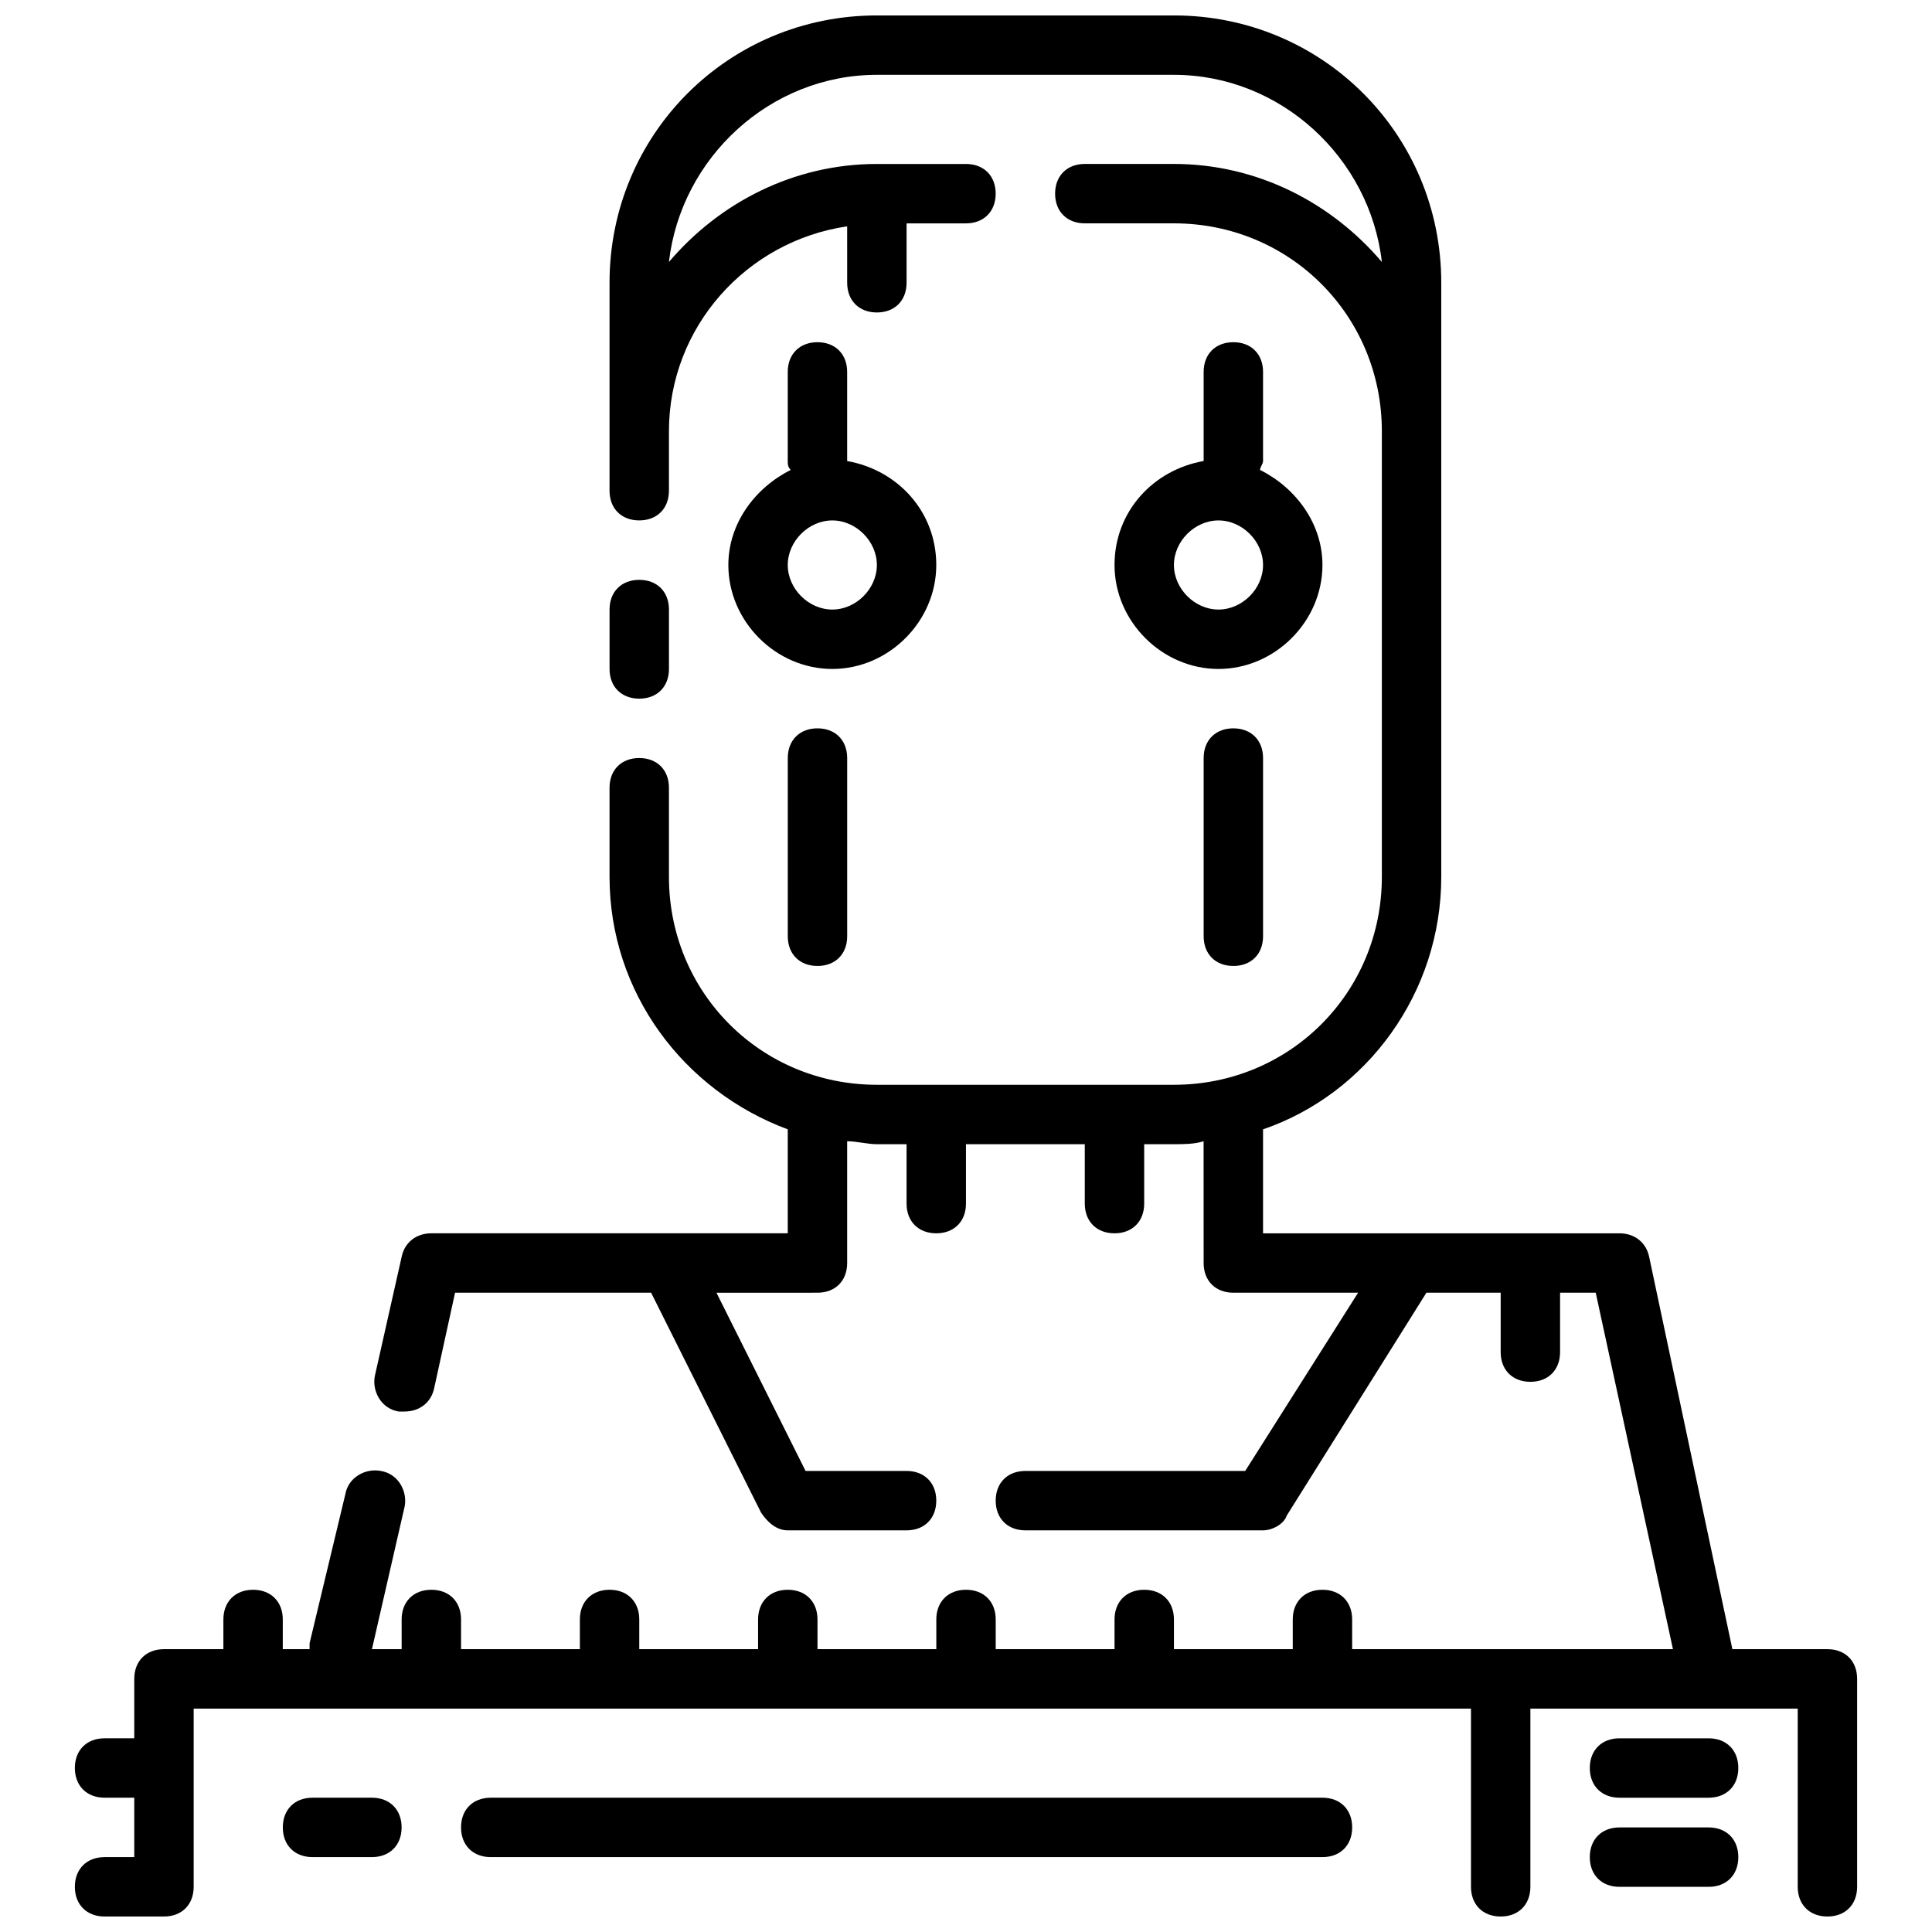
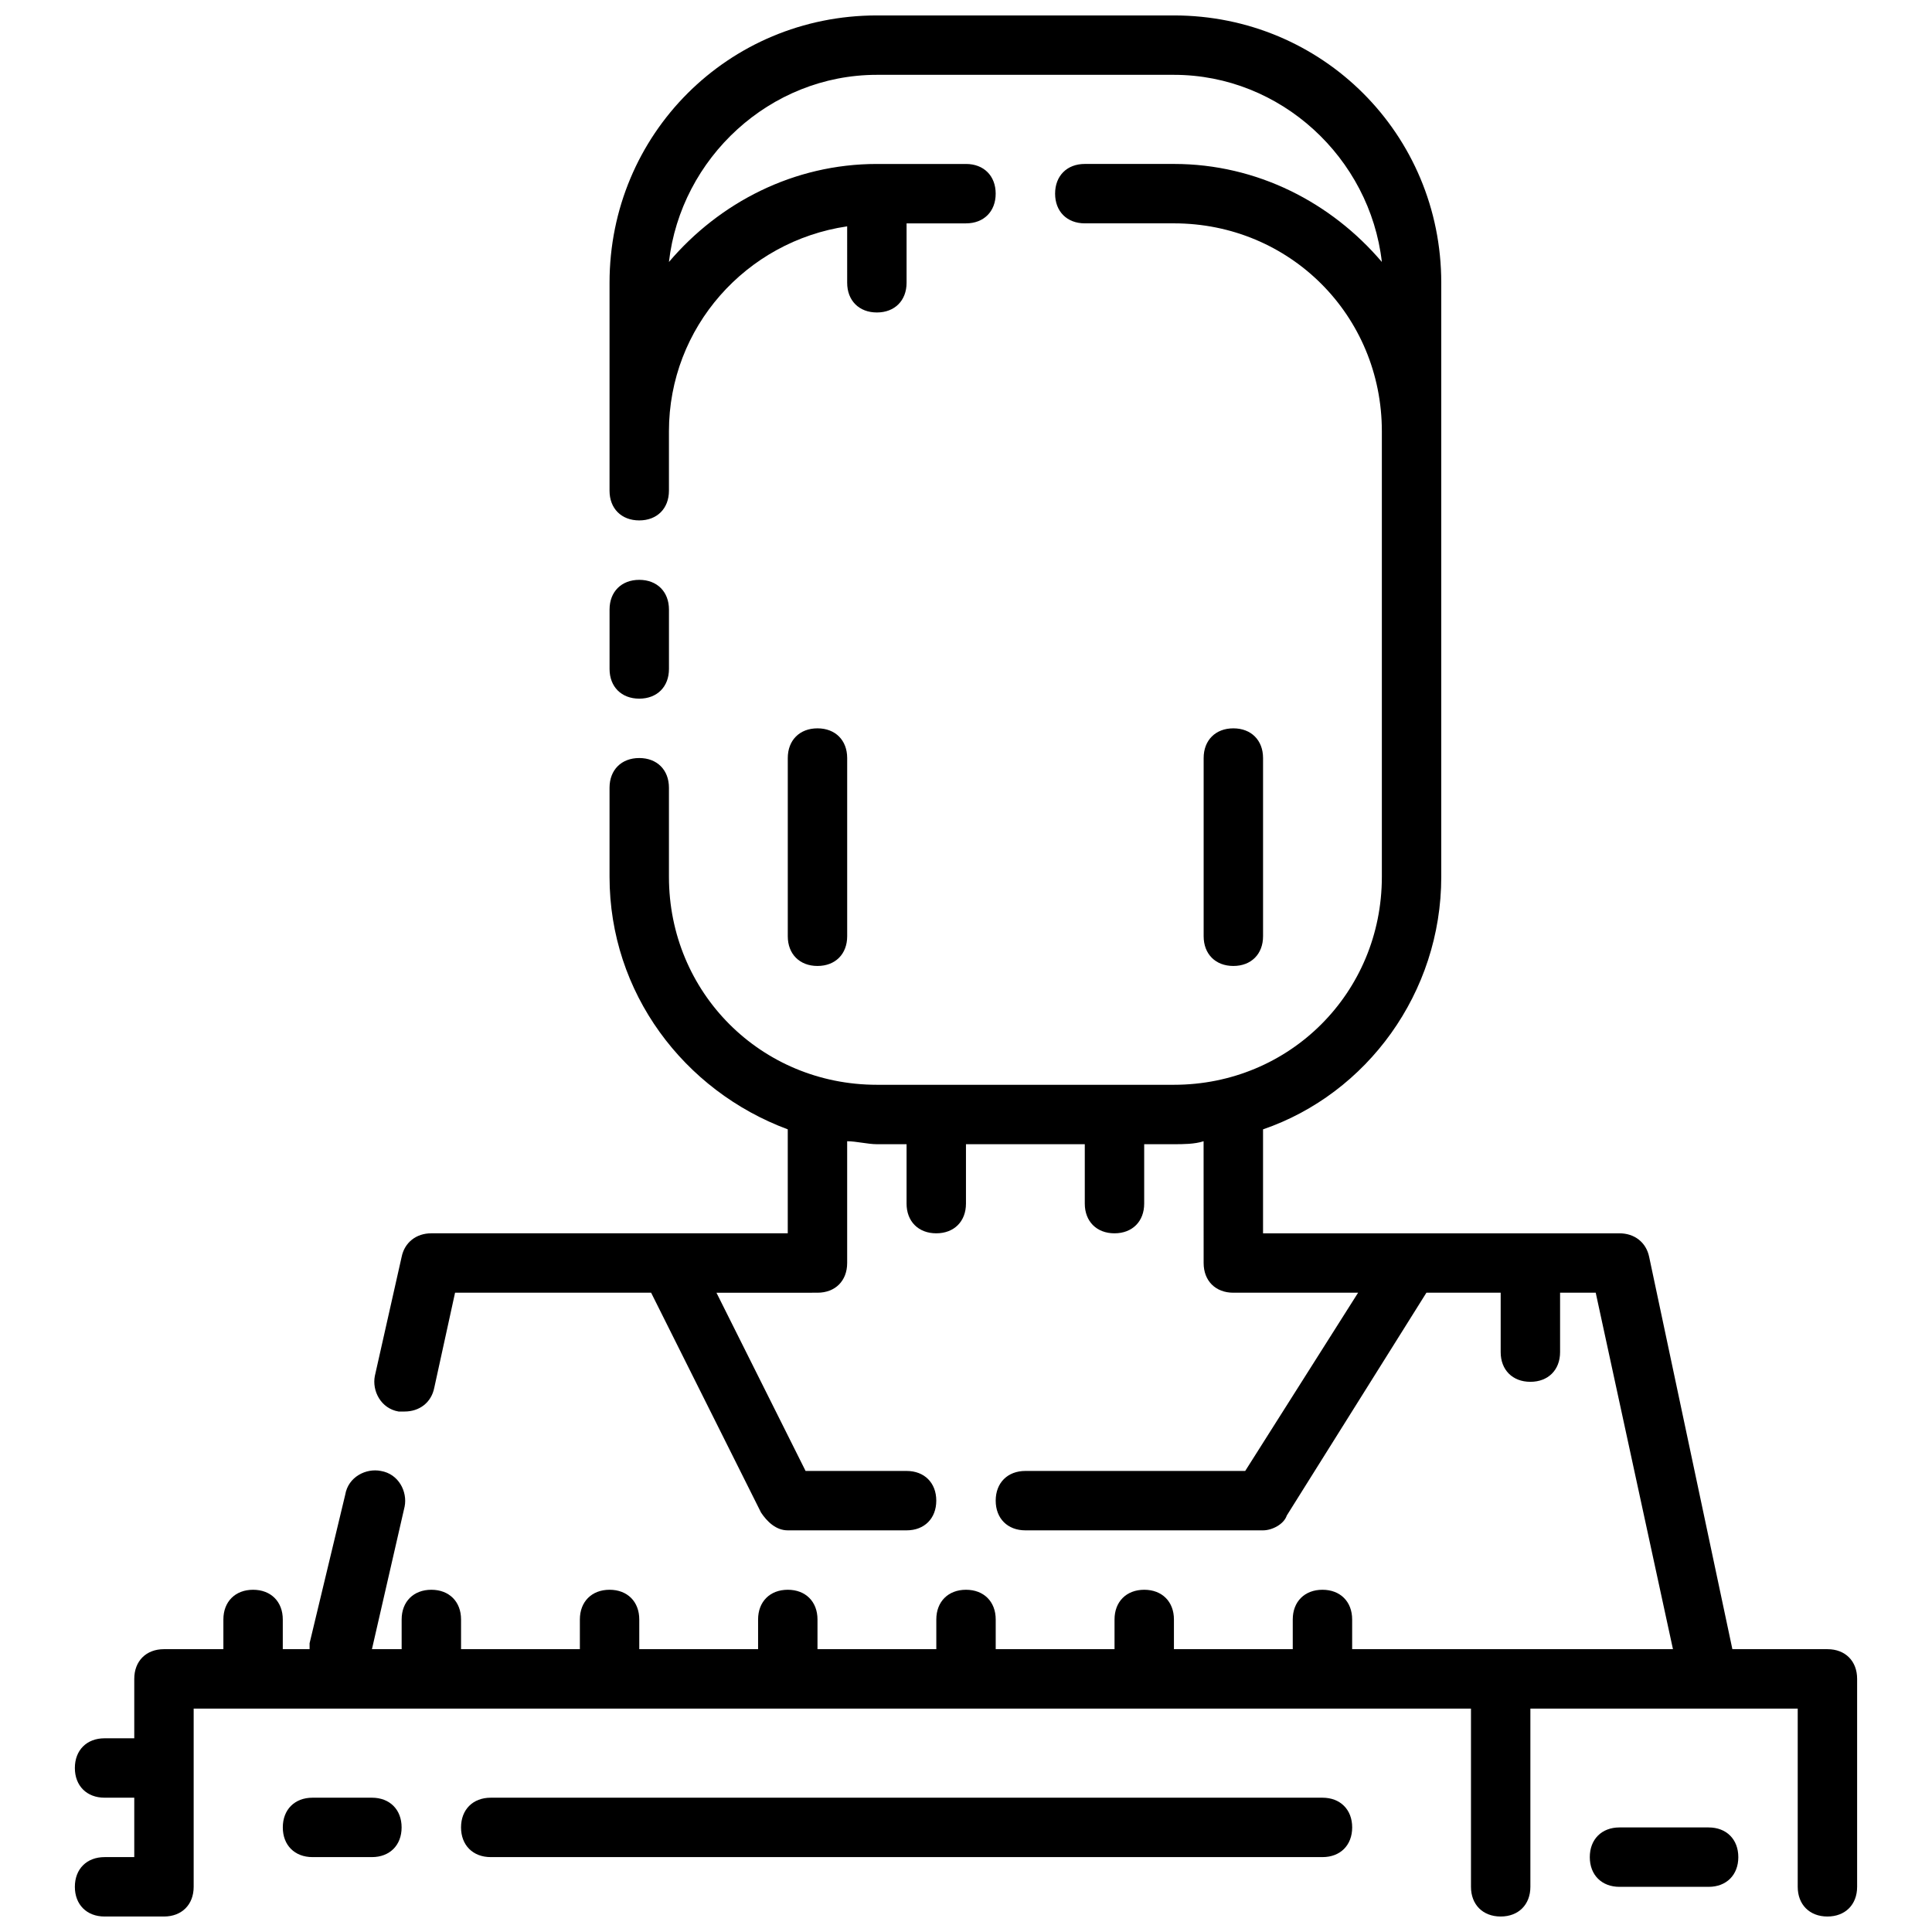
<svg xmlns="http://www.w3.org/2000/svg" width="800px" height="800px" version="1.1" viewBox="144 144 512 512">
  <defs>
    <clipPath id="a">
      <path d="m163 148.09h474v503.81h-474z" />
    </clipPath>
  </defs>
  <path d="m313.41 329.15c4.723 0 7.871-3.148 7.871-7.871v-15.742c0-4.723-3.148-7.871-7.871-7.871s-7.871 3.148-7.871 7.871v15.742c0 4.723 3.148 7.871 7.871 7.871z" />
-   <path d="m337.02 293.73c0 14.957 12.594 27.551 27.551 27.551s27.551-12.594 27.551-27.551c0-14.168-10.234-25.191-23.617-27.551v-23.617c0-4.723-3.148-7.871-7.871-7.871-4.723 0-7.871 3.148-7.871 7.871v23.617c0 0.789 0 1.574 0.789 2.363-9.449 4.719-16.531 14.168-16.531 25.188zm27.551-11.809c6.297 0 11.809 5.512 11.809 11.809 0 6.297-5.512 11.809-11.809 11.809s-11.809-5.512-11.809-11.809c0-6.297 5.512-11.809 11.809-11.809z" />
-   <path d="m439.36 293.73c0 14.957 12.594 27.551 27.551 27.551 14.957 0 27.551-12.594 27.551-27.551 0-11.02-7.086-20.469-16.531-25.191 0-0.789 0.789-1.574 0.789-2.363v-23.617c0-4.723-3.148-7.871-7.871-7.871s-7.871 3.148-7.871 7.871v23.617c-13.383 2.363-23.617 13.383-23.617 27.555zm27.551-11.809c6.297 0 11.809 5.512 11.809 11.809 0 6.297-5.512 11.809-11.809 11.809s-11.809-5.512-11.809-11.809c0-6.297 5.512-11.809 11.809-11.809z" />
  <path d="m352.77 344.89v47.23c0 4.723 3.148 7.871 7.871 7.871 4.723 0 7.871-3.148 7.871-7.871v-47.23c0-4.723-3.148-7.871-7.871-7.871-4.723 0-7.871 3.148-7.871 7.871z" />
  <path d="m462.98 344.89v47.23c0 4.723 3.148 7.871 7.871 7.871s7.871-3.148 7.871-7.871v-47.23c0-4.723-3.148-7.871-7.871-7.871s-7.871 3.148-7.871 7.871z" />
  <g clip-path="url(#a)">
    <path d="m628.29 581.05h-25.191l-22.043-103.91c-0.789-3.938-3.938-6.297-7.871-6.297h-94.465v-27.551c27.551-9.445 47.23-36.211 47.23-66.914v-157.44c0-39.359-31.488-70.848-70.848-70.848h-78.719c-39.359 0-70.848 31.488-70.848 70.848v55.105c0 4.723 3.148 7.871 7.871 7.871s7.871-3.148 7.871-7.871v-15.742c0-27.551 20.469-50.383 47.23-54.316l0.004 14.953c0 4.723 3.148 7.871 7.871 7.871 4.723 0 7.871-3.148 7.871-7.871v-15.742h15.742c4.723 0 7.871-3.148 7.871-7.871s-3.148-7.871-7.871-7.871h-23.617c-22.043 0-41.723 10.234-55.105 25.977 3.152-27.555 26.77-49.598 55.109-49.598h78.719c28.34 0 51.957 22.043 55.105 49.594-13.383-15.742-33.062-25.977-55.105-25.977h-23.617c-4.723 0-7.871 3.148-7.871 7.871 0 4.723 3.148 7.871 7.871 7.871h23.617c30.699 0 55.105 24.402 55.105 55.105v118.08c0 30.699-24.402 55.105-55.105 55.105h-78.719c-30.699 0-55.105-24.402-55.105-55.105v-23.617c0-4.723-3.148-7.871-7.871-7.871s-7.871 3.148-7.871 7.871v23.617c0 30.699 19.68 56.68 47.23 66.914v27.551h-94.465c-3.938 0-7.086 2.363-7.871 6.297l-7.086 31.488c-0.789 3.938 1.574 8.66 6.297 9.445h1.574c3.938 0 7.086-2.363 7.871-6.297l5.512-25.191h51.957l29.125 58.254c1.574 2.363 3.938 4.723 7.086 4.723h31.488c4.723 0 7.871-3.148 7.871-7.871 0-4.723-3.148-7.871-7.871-7.871h-26.766l-23.617-47.23 26.766-0.004c4.723 0 7.871-3.148 7.871-7.871v-32.273c2.363 0 5.512 0.789 7.871 0.789h7.871v15.742c0 4.723 3.148 7.871 7.871 7.871s7.871-3.148 7.871-7.871v-15.742h31.488v15.742c0 4.723 3.148 7.871 7.871 7.871 4.723 0 7.871-3.148 7.871-7.871v-15.742h7.871c2.363 0 5.512 0 7.871-0.789l0.012 32.273c0 4.723 3.148 7.871 7.871 7.871h33.062l-29.914 47.23-58.254 0.004c-4.723 0-7.871 3.148-7.871 7.871 0 4.723 3.148 7.871 7.871 7.871h62.977c2.363 0 5.512-1.574 6.297-3.938l37-59.039h19.68v15.742c0 4.723 3.148 7.871 7.871 7.871s7.871-3.148 7.871-7.871v-15.742h9.445l20.469 94.465h-85.016v-7.871c0-4.723-3.148-7.871-7.871-7.871s-7.871 3.148-7.871 7.871v7.871h-31.488v-7.871c0-4.723-3.148-7.871-7.871-7.871s-7.871 3.148-7.871 7.871v7.871h-31.488v-7.871c0-4.723-3.148-7.871-7.871-7.871s-7.871 3.148-7.871 7.871v7.871h-31.488v-7.871c0-4.723-3.148-7.871-7.871-7.871-4.723 0-7.871 3.148-7.871 7.871v7.871h-31.488v-7.871c0-4.723-3.148-7.871-7.871-7.871-4.723 0-7.871 3.148-7.871 7.871v7.871h-31.488v-7.871c0-4.723-3.148-7.871-7.871-7.871s-7.871 3.148-7.871 7.871v7.871h-7.871l8.66-37.785c0.789-3.938-1.574-8.66-6.297-9.445-3.938-0.789-8.66 1.574-9.445 6.297l-9.445 39.359v1.574h-7.102v-7.871c0-4.723-3.148-7.871-7.871-7.871-4.723 0-7.871 3.148-7.871 7.871v7.871h-15.746c-4.723 0-7.871 3.148-7.871 7.871v15.742l-7.871 0.004c-4.723 0-7.871 3.148-7.871 7.871 0 4.723 3.148 7.871 7.871 7.871h7.871v15.742l-7.871 0.004c-4.723 0-7.871 3.148-7.871 7.871s3.148 7.871 7.871 7.871h15.742c4.723 0 7.871-3.148 7.871-7.871v-47.23h338.5v47.23c0 4.723 3.148 7.871 7.871 7.871s7.871-3.148 7.871-7.871v-47.23h70.848v47.23c0 4.723 3.148 7.871 7.871 7.871s7.871-3.148 7.871-7.871v-55.105c0.008-4.723-3.141-7.871-7.863-7.871z" />
  </g>
  <path d="m494.46 620.41h-220.41c-4.723 0-7.871 3.148-7.871 7.871s3.148 7.871 7.871 7.871h220.42c4.723 0 7.871-3.148 7.871-7.871s-3.148-7.871-7.875-7.871z" />
-   <path d="m596.8 604.67h-23.617c-4.723 0-7.871 3.148-7.871 7.871 0 4.723 3.148 7.871 7.871 7.871h23.617c4.723 0 7.871-3.148 7.871-7.871 0-4.723-3.148-7.871-7.871-7.871z" />
  <path d="m596.8 628.29h-23.617c-4.723 0-7.871 3.148-7.871 7.871s3.148 7.871 7.871 7.871h23.617c4.723 0 7.871-3.148 7.871-7.871s-3.148-7.871-7.871-7.871z" />
  <path d="m242.56 620.41h-15.742c-4.723 0-7.871 3.148-7.871 7.871s3.148 7.871 7.871 7.871h15.742c4.723 0 7.871-3.148 7.871-7.871s-3.148-7.871-7.871-7.871z" />
</svg>